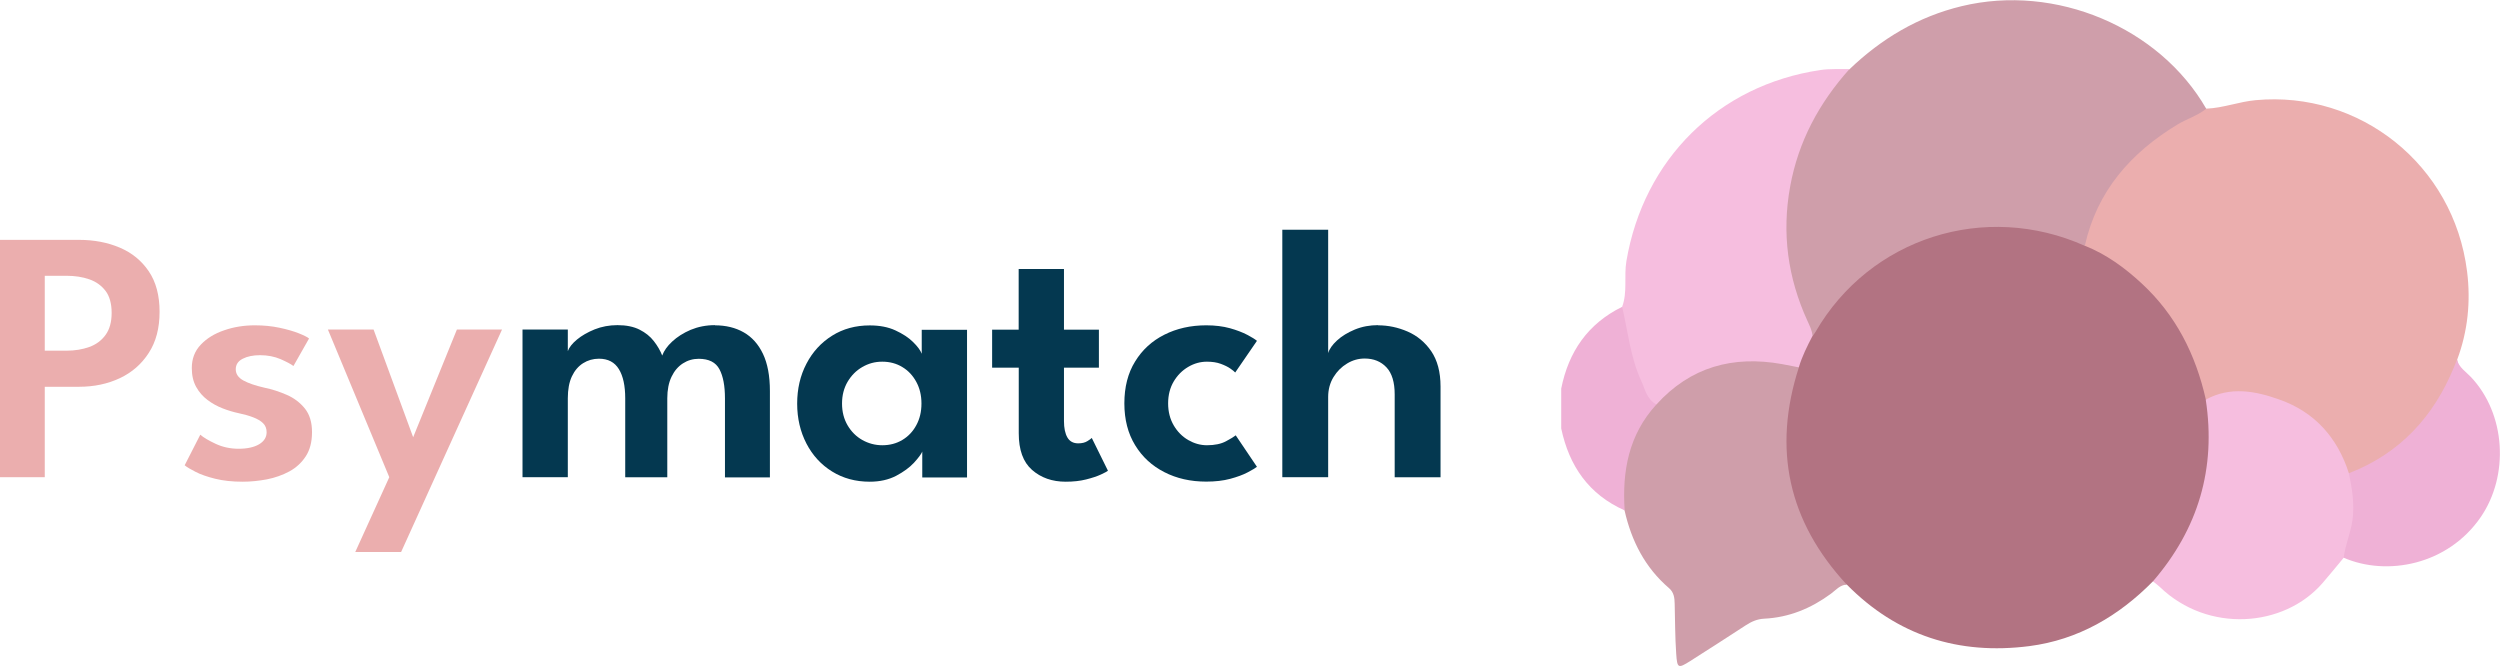
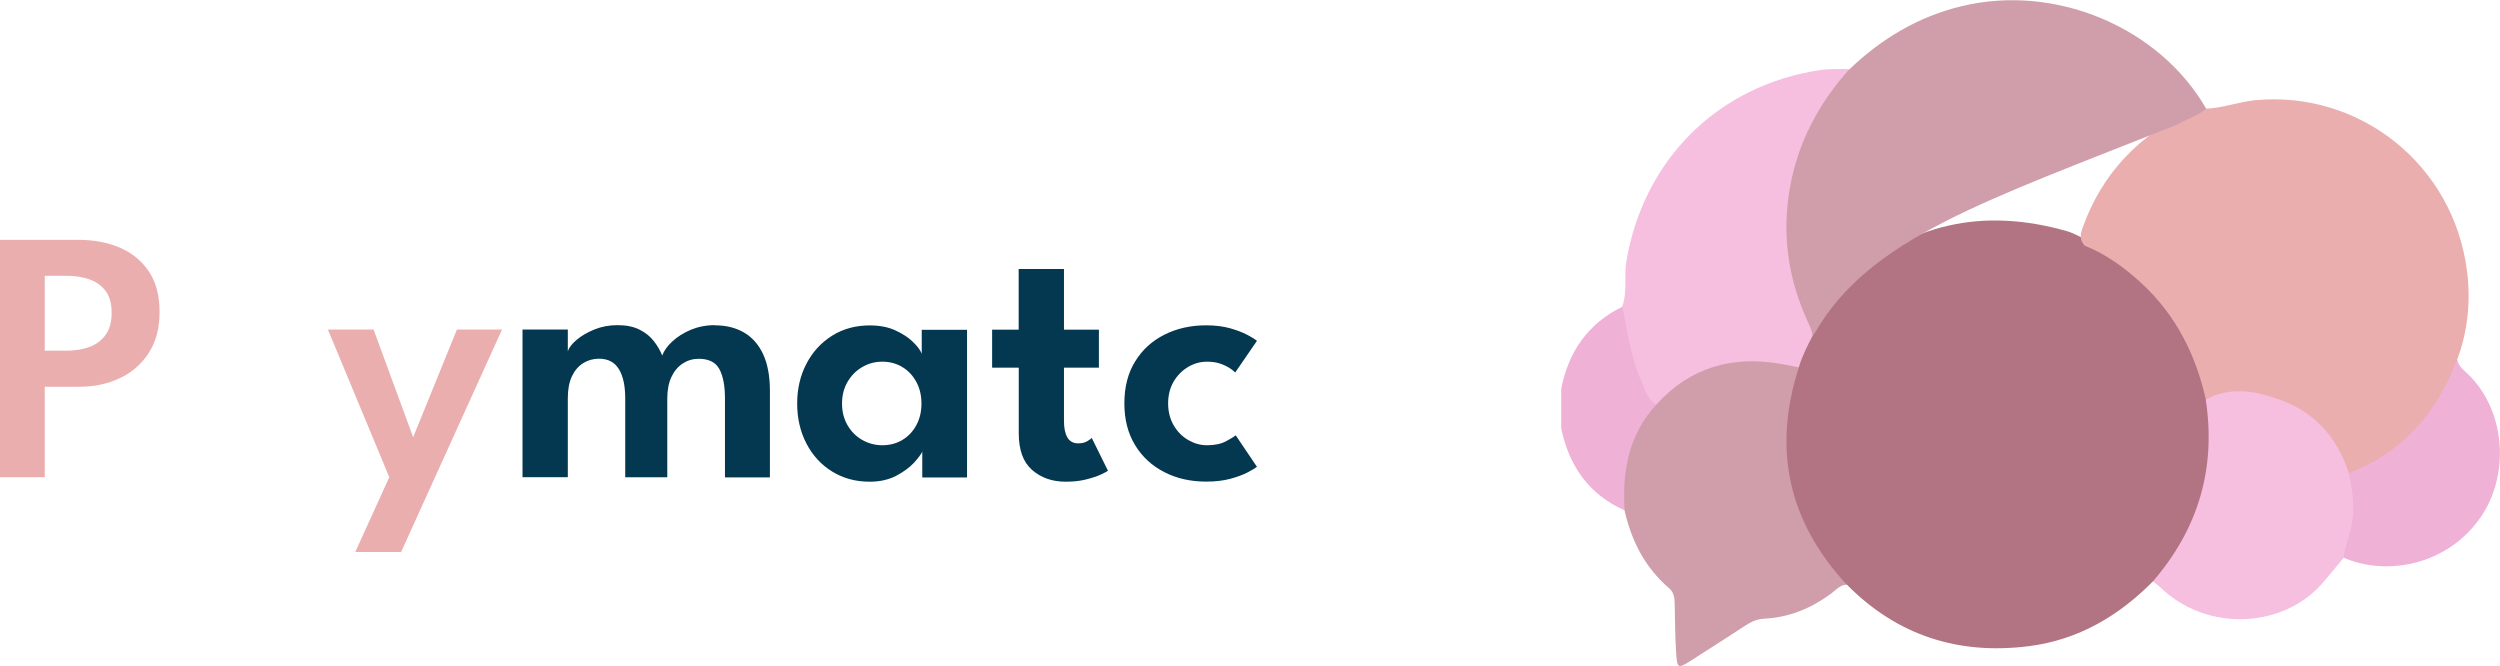
<svg xmlns="http://www.w3.org/2000/svg" width="214" height="57" viewBox="0 0 214 57" fill="none">
  <g clip-path="url(#clip0_555_5747)">
    <path d="M184.3 49.754C181.364 52.736 177.888 54.767 173.708 55.308C167.674 56.081 162.397 54.42 158.078 50.032C157.243 50.001 156.749 49.453 156.293 48.85C153.28 44.911 151.982 40.485 152.484 35.526C152.631 34.089 152.94 32.706 153.457 31.37C153.712 30.311 154.199 29.346 154.701 28.396C155.706 26.997 156.54 25.483 157.815 24.286C163.332 19.111 169.729 17.728 176.937 19.791C177.525 19.96 178.034 20.277 178.591 20.517C183.157 22.471 186.24 25.87 188.218 30.366C188.774 31.617 189.037 32.938 189.315 34.259C190.311 39.689 188.959 44.54 185.683 48.92C185.32 49.399 184.926 49.746 184.308 49.754H184.3Z" fill="#B27382" />
    <path d="M188.82 34.205C187.955 30.35 186.248 26.951 183.304 24.24C181.867 22.911 180.298 21.768 178.46 21.034C178.035 20.602 178.05 20.099 178.243 19.574C179.927 14.785 183.188 11.456 187.77 9.354C188.14 9.185 188.496 9.231 188.867 9.3C190.304 9.246 191.648 8.706 193.085 8.574C201.986 7.748 210.036 14.09 211.18 23.228C211.504 25.793 211.249 28.349 210.33 30.798C210.554 31.934 210.106 32.891 209.557 33.834C207.896 36.707 205.625 38.932 202.666 40.454C202.125 40.732 201.576 40.964 200.943 40.801C200.309 40.369 200.139 39.635 199.815 39.017C198.03 35.626 194.314 33.71 190.497 34.236C189.941 34.313 189.377 34.429 188.828 34.205H188.82Z" fill="#EBAEAE" />
-     <path d="M188.859 9.301C188.125 9.903 187.206 10.166 186.402 10.652C182.392 13.078 179.503 16.353 178.46 21.042C169.914 17.218 160.071 20.362 155.412 28.404C155.335 28.535 155.242 28.651 155.15 28.774C154.516 28.589 154.346 28.002 154.122 27.508C151.727 22.17 151.773 16.801 154.029 11.44C154.539 10.227 155.196 9.084 155.938 7.995C156.556 7.091 157.228 6.288 158.31 5.933C161.053 3.306 164.205 1.421 167.929 0.525C175.949 -1.406 184.841 2.325 188.859 9.316V9.301Z" fill="#CF9EAA" />
+     <path d="M188.859 9.301C188.125 9.903 187.206 10.166 186.402 10.652C169.914 17.218 160.071 20.362 155.412 28.404C155.335 28.535 155.242 28.651 155.15 28.774C154.516 28.589 154.346 28.002 154.122 27.508C151.727 22.17 151.773 16.801 154.029 11.44C154.539 10.227 155.196 9.084 155.938 7.995C156.556 7.091 157.228 6.288 158.31 5.933C161.053 3.306 164.205 1.421 167.929 0.525C175.949 -1.406 184.841 2.325 188.859 9.316V9.301Z" fill="#CF9EAA" />
    <path d="M158.31 5.917C155.721 8.806 153.944 12.097 153.241 15.944C152.507 19.96 153.033 23.792 154.725 27.484C154.91 27.894 155.119 28.295 155.15 28.759C154.701 29.624 154.261 30.497 153.983 31.432C153.604 31.841 153.141 31.856 152.631 31.756C148.752 30.991 145.337 31.903 142.432 34.614C142.239 34.792 142.038 34.969 141.752 34.962C141.181 34.993 140.872 34.653 140.624 34.189C139.527 32.15 138.909 29.964 138.6 27.685C138.531 27.175 138.755 26.735 138.855 26.264C139.326 24.997 139.002 23.661 139.218 22.363C140.694 13.634 147.083 7.292 155.829 5.994C156.641 5.871 157.475 5.933 158.302 5.909L158.31 5.917Z" fill="#F6BEDF" />
    <path d="M141.783 34.63C144.704 31.401 148.351 30.412 152.554 31.169C153.033 31.254 153.504 31.354 153.983 31.447C151.719 38.446 153.079 44.641 158.078 50.04C157.498 50.071 157.151 50.511 156.733 50.82C155.026 52.079 153.133 52.86 151.001 52.96C150.406 52.991 149.919 53.215 149.44 53.524C147.864 54.551 146.28 55.571 144.688 56.583C143.645 57.239 143.568 57.216 143.483 55.957C143.383 54.528 143.39 53.099 143.352 51.67C143.344 51.168 143.282 50.697 142.865 50.341C140.81 48.58 139.651 46.301 139.064 43.698C138.167 42.493 138.484 41.126 138.639 39.82C138.785 38.6 139.272 37.449 139.852 36.352C140.284 35.533 140.825 34.869 141.776 34.63H141.783Z" fill="#CF9EAA" />
    <path d="M188.82 34.205C190.922 33.053 193.07 33.471 195.125 34.205C198.138 35.27 200.093 37.464 201.066 40.516C201.399 40.701 201.677 40.902 201.777 41.319C202.225 43.242 202.032 45.104 201.337 46.935C201.198 47.306 200.958 47.576 200.61 47.754C200.016 48.472 199.428 49.198 198.818 49.901C195.496 53.74 188.99 54.196 184.903 50.264C184.718 50.086 184.501 49.932 184.293 49.762C188.171 45.266 189.709 40.098 188.813 34.212L188.82 34.205Z" fill="#F6BEDF" />
    <path d="M200.618 47.746C200.75 46.633 201.229 45.606 201.376 44.486C201.553 43.119 201.337 41.821 201.066 40.508C205.424 38.824 208.314 35.68 210.067 31.416C210.152 31.207 210.237 30.999 210.322 30.79C210.492 31.462 211.072 31.81 211.505 32.266C214.495 35.425 214.811 40.701 212.331 44.293C209.527 48.348 204.342 49.36 200.611 47.738L200.618 47.746Z" fill="#EFB1D6" />
    <path d="M141.783 34.629C139.419 37.209 138.847 40.33 139.071 43.69C136.004 42.331 134.32 39.89 133.64 36.676C133.64 35.541 133.64 34.398 133.64 33.262C134.273 30.103 135.919 27.708 138.855 26.264C139.357 28.38 139.558 30.574 140.478 32.575C140.818 33.309 140.964 34.181 141.776 34.614L141.783 34.629Z" fill="#EFB1D6" />
    <path d="M0 20.532H6.76C8.051 20.532 9.217 20.756 10.253 21.197C11.288 21.637 12.115 22.309 12.733 23.22C13.351 24.132 13.66 25.283 13.66 26.689C13.66 28.095 13.351 29.261 12.733 30.211C12.115 31.169 11.288 31.887 10.253 32.374C9.217 32.861 8.051 33.108 6.76 33.108H3.832V40.848H0V20.524V20.532ZM3.832 30.018H5.694C6.413 30.018 7.062 29.91 7.641 29.701C8.221 29.493 8.684 29.153 9.032 28.674C9.38 28.203 9.557 27.569 9.557 26.781C9.557 25.993 9.38 25.352 9.032 24.897C8.684 24.441 8.221 24.109 7.641 23.908C7.062 23.707 6.413 23.607 5.694 23.607H3.832V30.01V30.018Z" fill="#EBAEAE" />
-     <path d="M21.819 27.847C22.576 27.847 23.279 27.917 23.928 28.056C24.577 28.195 25.118 28.349 25.566 28.527C26.014 28.705 26.308 28.851 26.455 28.975L25.118 31.331C24.909 31.169 24.546 30.976 24.021 30.744C23.495 30.52 22.908 30.404 22.259 30.404C21.672 30.404 21.178 30.504 20.784 30.705C20.382 30.906 20.181 31.207 20.181 31.609C20.181 32.011 20.397 32.328 20.83 32.567C21.263 32.806 21.858 33.007 22.63 33.185C23.279 33.316 23.913 33.525 24.538 33.795C25.164 34.066 25.682 34.459 26.091 34.962C26.501 35.471 26.709 36.143 26.709 36.985C26.709 37.827 26.532 38.507 26.176 39.056C25.821 39.604 25.35 40.037 24.77 40.353C24.183 40.67 23.542 40.894 22.846 41.033C22.151 41.164 21.456 41.234 20.768 41.234C19.872 41.234 19.091 41.149 18.412 40.979C17.732 40.809 17.175 40.616 16.743 40.392C16.302 40.168 15.993 39.983 15.808 39.828L17.145 37.209C17.415 37.449 17.848 37.704 18.458 37.99C19.068 38.275 19.725 38.414 20.436 38.414C21.147 38.414 21.757 38.283 22.182 38.028C22.607 37.773 22.823 37.426 22.823 37.001C22.823 36.684 22.723 36.422 22.514 36.221C22.306 36.02 22.027 35.858 21.664 35.719C21.301 35.58 20.884 35.464 20.405 35.363C19.965 35.27 19.509 35.132 19.053 34.954C18.597 34.776 18.157 34.537 17.763 34.235C17.361 33.934 17.036 33.563 16.789 33.115C16.542 32.667 16.418 32.134 16.418 31.509C16.418 30.705 16.673 30.041 17.191 29.5C17.701 28.959 18.373 28.55 19.192 28.272C20.011 27.986 20.892 27.847 21.827 27.847H21.819Z" fill="#EBAEAE" />
    <path d="M35.371 37.418L39.11 28.21H42.973L34.335 47.252H30.41L33.323 40.848L28.069 28.21H31.979L35.363 37.418H35.371Z" fill="#EBAEAE" />
    <path d="M61.191 27.847C62.134 27.847 62.961 28.048 63.664 28.45C64.367 28.851 64.915 29.462 65.309 30.288C65.703 31.115 65.904 32.173 65.904 33.471V40.863H62.057V34.104C62.057 33.038 61.902 32.204 61.585 31.609C61.269 31.014 60.681 30.713 59.808 30.713C59.314 30.713 58.866 30.844 58.456 31.107C58.047 31.37 57.722 31.748 57.483 32.25C57.243 32.752 57.12 33.37 57.12 34.096V40.855H53.519V34.096C53.519 33.031 53.342 32.196 52.978 31.601C52.615 31.007 52.051 30.705 51.271 30.705C50.769 30.705 50.313 30.837 49.911 31.092C49.509 31.346 49.185 31.725 48.953 32.219C48.721 32.714 48.605 33.339 48.605 34.089V40.848H44.727V28.21H48.605V30.056C48.721 29.74 48.976 29.408 49.386 29.068C49.795 28.728 50.297 28.442 50.9 28.195C51.503 27.955 52.159 27.832 52.855 27.832C53.612 27.832 54.245 27.963 54.748 28.218C55.25 28.473 55.659 28.797 55.968 29.199C56.278 29.593 56.517 30.01 56.687 30.435C56.834 30.033 57.112 29.632 57.537 29.238C57.962 28.844 58.487 28.504 59.121 28.233C59.754 27.971 60.45 27.832 61.199 27.832L61.191 27.847Z" fill="#043850" />
    <path d="M78.946 40.855V38.654C78.854 38.878 78.614 39.195 78.236 39.612C77.857 40.021 77.347 40.392 76.706 40.732C76.064 41.064 75.315 41.234 74.45 41.234C73.237 41.234 72.163 40.941 71.228 40.361C70.293 39.782 69.559 38.986 69.034 37.974C68.508 36.962 68.238 35.819 68.238 34.552C68.238 33.285 68.501 32.142 69.034 31.13C69.559 30.118 70.293 29.323 71.228 28.736C72.163 28.148 73.237 27.855 74.45 27.855C75.292 27.855 76.026 27.994 76.644 28.28C77.262 28.566 77.764 28.89 78.15 29.269C78.537 29.647 78.784 29.979 78.9 30.28V28.233H82.778V40.871H78.946V40.855ZM72.078 34.544C72.078 35.255 72.24 35.873 72.557 36.414C72.874 36.955 73.298 37.372 73.816 37.665C74.341 37.959 74.913 38.113 75.524 38.113C76.173 38.113 76.744 37.959 77.246 37.657C77.749 37.356 78.15 36.931 78.436 36.398C78.73 35.858 78.877 35.24 78.877 34.544C78.877 33.849 78.73 33.231 78.436 32.691C78.143 32.15 77.749 31.725 77.246 31.424C76.744 31.115 76.165 30.96 75.524 30.96C74.882 30.96 74.341 31.115 73.816 31.416C73.291 31.717 72.874 32.142 72.557 32.675C72.24 33.216 72.078 33.834 72.078 34.544Z" fill="#043850" />
    <path d="M84.918 28.218H87.198V23.027H91.076V28.218H94.066V31.47H91.076V36.043C91.076 36.646 91.177 37.117 91.37 37.449C91.563 37.781 91.872 37.951 92.297 37.951C92.614 37.951 92.876 37.889 93.085 37.758C93.294 37.627 93.409 37.542 93.456 37.488L94.839 40.292C94.777 40.353 94.576 40.462 94.244 40.616C93.912 40.771 93.487 40.91 92.969 41.041C92.451 41.172 91.872 41.234 91.223 41.234C90.064 41.234 89.106 40.894 88.341 40.222C87.576 39.55 87.205 38.507 87.205 37.086V31.47H84.926V28.218H84.918Z" fill="#043850" />
    <path d="M103.315 38.113C103.979 38.113 104.528 37.997 104.945 37.773C105.362 37.549 105.64 37.379 105.779 37.264L107.595 39.959C107.448 40.075 107.185 40.23 106.791 40.438C106.397 40.647 105.903 40.825 105.308 40.987C104.705 41.149 104.025 41.226 103.253 41.226C101.916 41.226 100.719 40.956 99.668 40.415C98.609 39.874 97.775 39.11 97.165 38.105C96.554 37.109 96.245 35.912 96.245 34.529C96.245 33.146 96.546 31.941 97.165 30.945C97.775 29.948 98.609 29.183 99.668 28.651C100.726 28.117 101.924 27.847 103.253 27.847C104.01 27.847 104.69 27.932 105.277 28.094C105.864 28.257 106.359 28.45 106.76 28.658C107.162 28.867 107.44 29.044 107.595 29.176L105.733 31.887C105.663 31.802 105.524 31.694 105.316 31.547C105.107 31.401 104.837 31.269 104.504 31.146C104.172 31.022 103.77 30.96 103.315 30.96C102.751 30.96 102.217 31.107 101.708 31.408C101.198 31.709 100.788 32.119 100.471 32.652C100.155 33.185 99.992 33.811 99.992 34.529C99.992 35.247 100.155 35.873 100.471 36.414C100.788 36.955 101.205 37.372 101.708 37.665C102.217 37.959 102.751 38.113 103.315 38.113Z" fill="#043850" />
-     <path d="M117.963 27.847C118.829 27.847 119.671 28.025 120.49 28.38C121.309 28.736 121.989 29.3 122.514 30.064C123.039 30.837 123.31 31.841 123.31 33.085V40.856H119.385V33.757C119.385 32.722 119.153 31.949 118.682 31.447C118.211 30.945 117.592 30.69 116.812 30.69C116.287 30.69 115.785 30.829 115.313 31.115C114.834 31.401 114.448 31.787 114.147 32.281C113.845 32.776 113.691 33.347 113.691 33.981V40.848H109.766V19.667H113.691V30.227C113.791 29.879 114.046 29.516 114.448 29.145C114.85 28.774 115.36 28.465 115.97 28.21C116.588 27.956 117.253 27.832 117.971 27.832L117.963 27.847Z" fill="#043850" />
  </g>
  <defs>
    <clipPath id="clip0_555_5747">
      <rect width="214" height="57" fill="white" />
    </clipPath>
  </defs>
</svg>